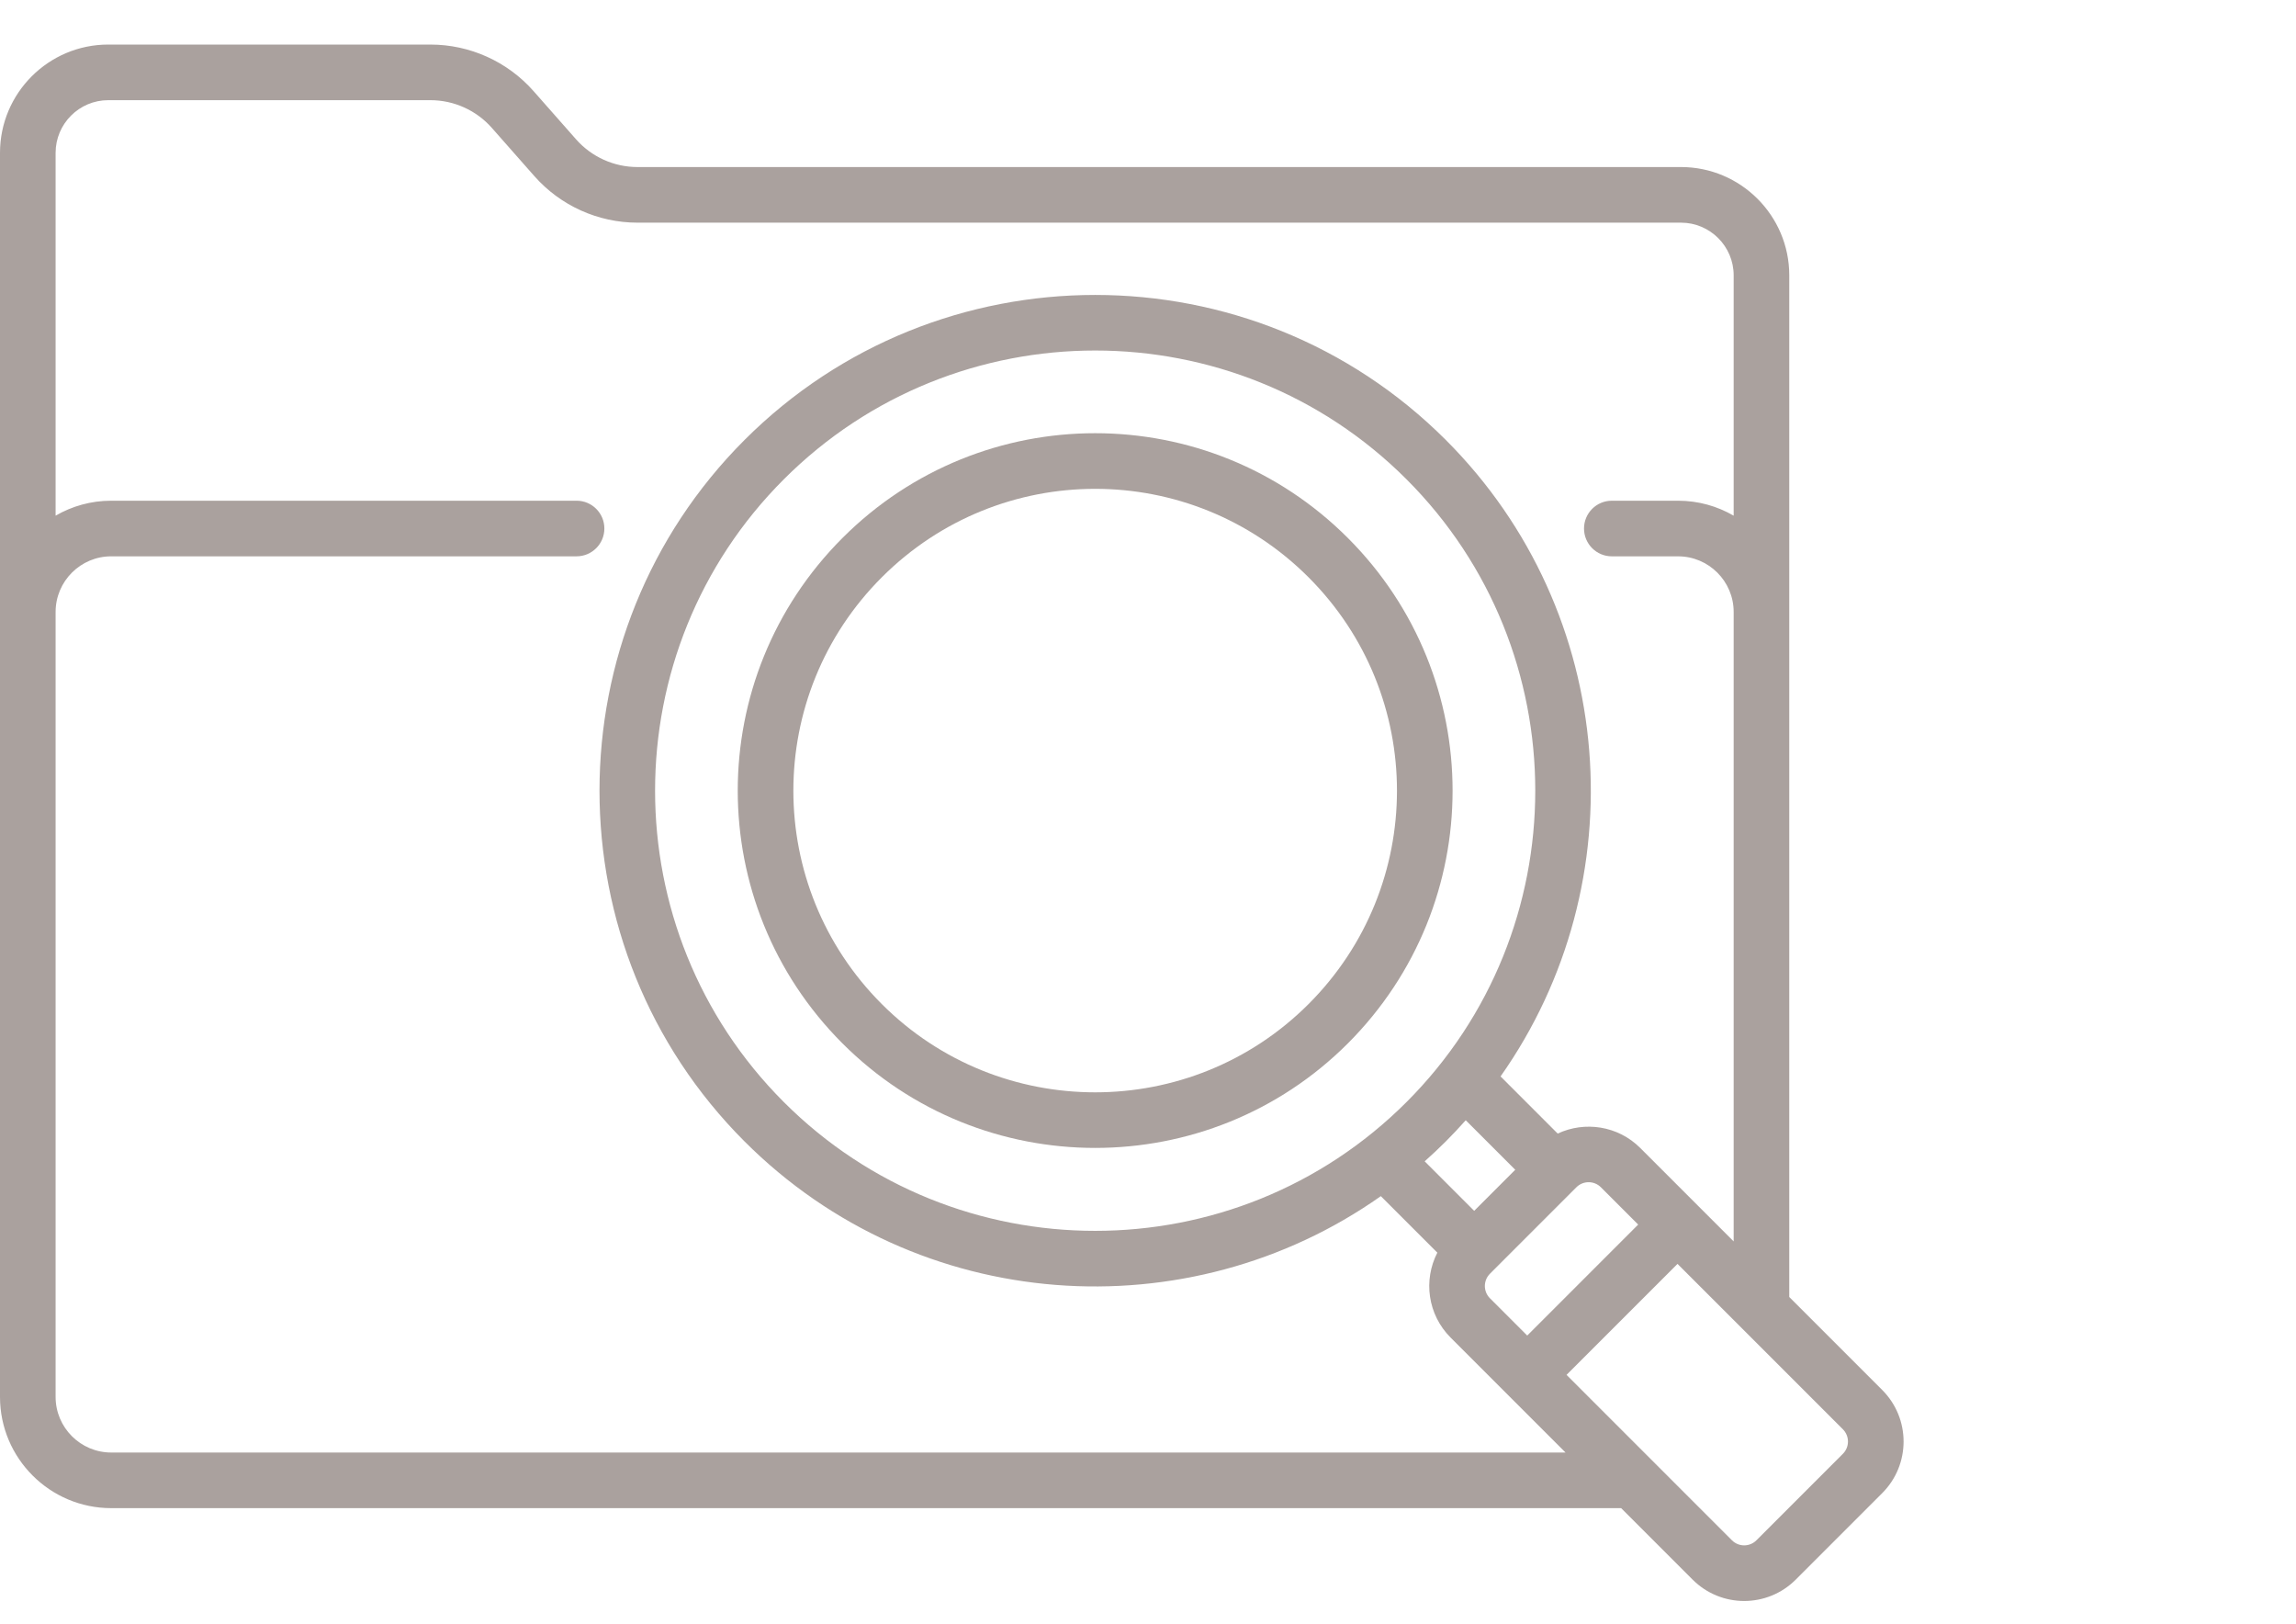
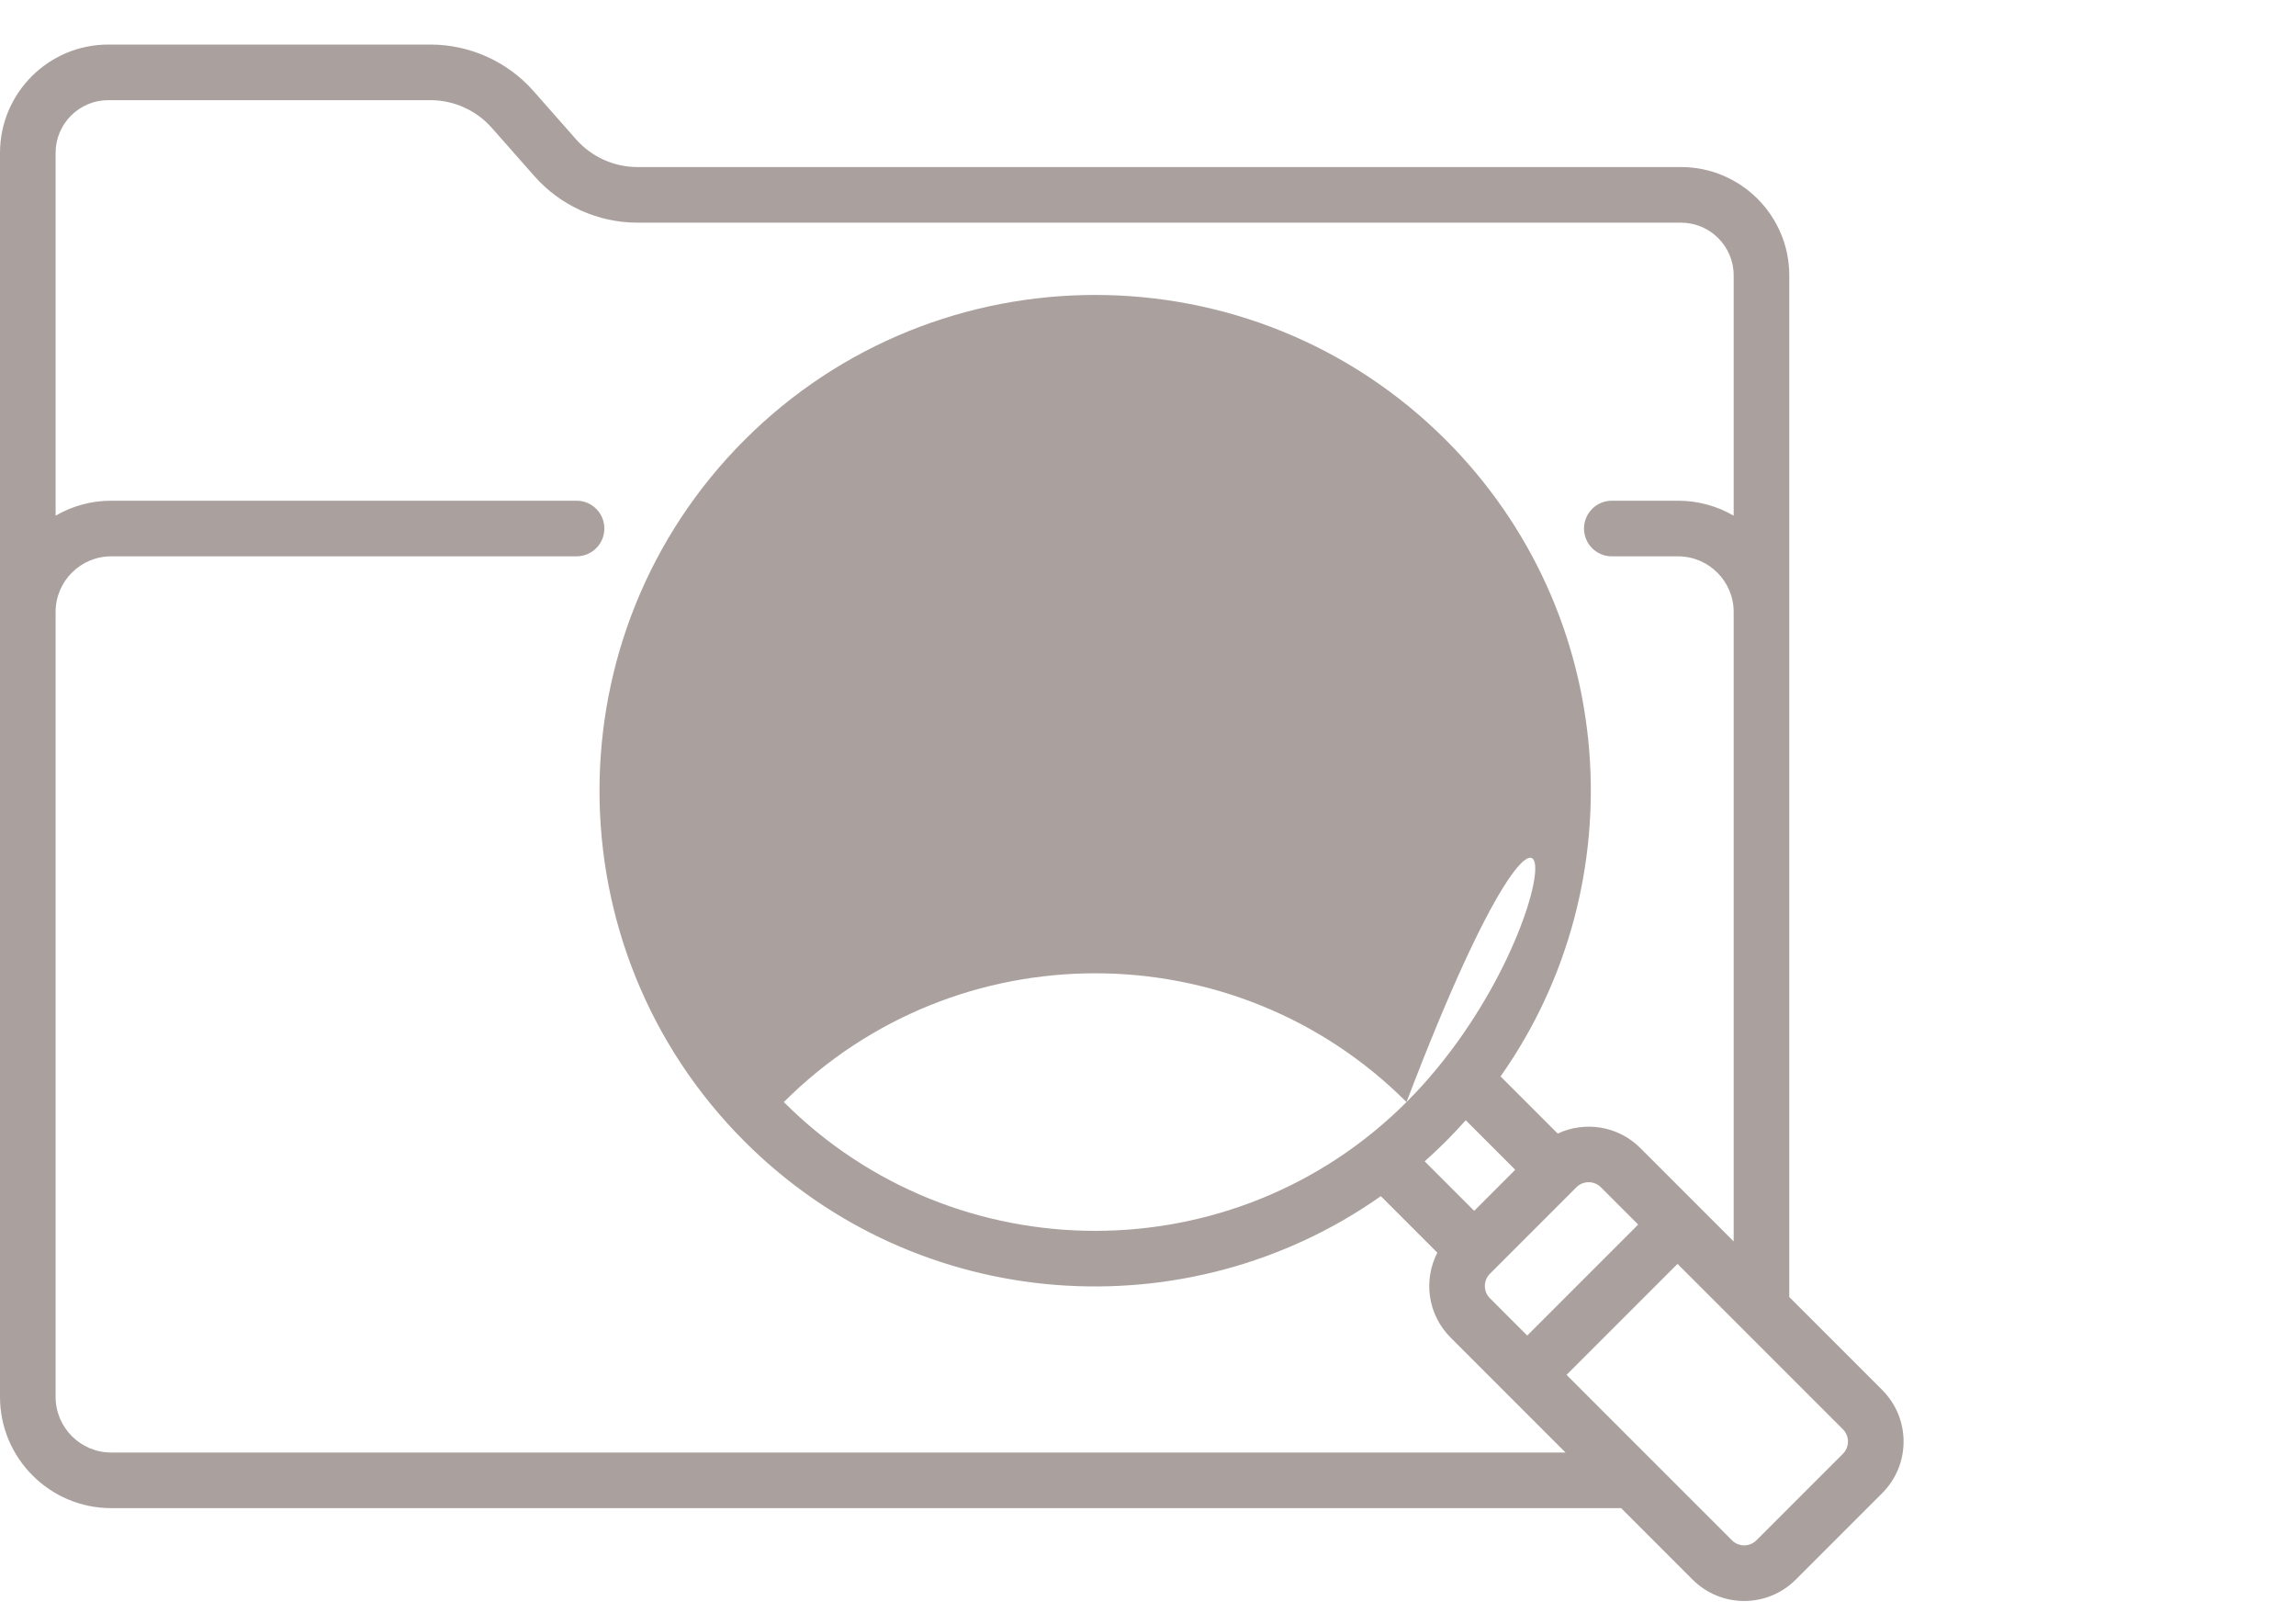
<svg xmlns="http://www.w3.org/2000/svg" version="1.1" id="Capa_1" x="0px" y="0px" width="841.889px" height="595.281px" viewBox="0 0 841.889 595.281" enable-background="new 0 0 841.889 595.281" xml:space="preserve">
  <g>
    <g>
      <g>
-         <path fill="#AAA19E" d="M494.223,197.226c-51.203-51.204-134.087-51.214-185.304,0c-51.207,51.208-51.209,134.09,0,185.307     c51.085,51.083,134.214,51.088,185.304,0C545.429,331.323,545.438,248.441,494.223,197.226z M479.808,368.112     c-43.137,43.137-113.327,43.146-156.47,0c-43.236-43.237-43.244-113.225,0-156.467c43.238-43.237,113.224-43.244,156.47,0     C523.045,254.881,523.05,324.868,479.808,368.112z" />
-         <path fill="#AAA19E" d="M690.161,509.583l-34.078-34.079c0-21.454,0-353.026,0-374.565c0-21.889-17.808-39.696-39.696-39.696     H233.758c-8.62,0-16.834-3.71-22.538-10.174l-15.574-17.659c-9.569-10.852-23.358-17.075-37.83-17.075H39.697     C17.808,16.333,0,34.14,0,56.03v456.099c0,22.484,18.295,40.78,40.783,40.78h553.654l26.2,26.199     c10.455,10.454,27.368,10.454,37.823,0.001l31.7-31.699C700.613,536.955,700.613,520.038,690.161,509.583L690.161,509.583z      M40.783,532.52c-11.245,0-20.394-9.147-20.394-20.392V224.349c0-11.244,9.149-20.393,20.394-20.393h170.631     c5.63,0,10.194-4.566,10.194-10.196c0-5.631-4.564-10.194-10.194-10.194H40.783c-7.426,0-14.392,2.005-20.394,5.485V56.03     c0-10.646,8.661-19.305,19.307-19.305h118.121c8.622,0,16.836,3.708,22.538,10.172l15.574,17.658     c9.571,10.854,23.359,17.077,37.83,17.077h382.628c10.646,0,19.308,8.662,19.308,19.307v88.116     c-6.005-3.482-12.969-5.486-20.393-5.486h-24.286c-5.63,0-10.193,4.564-10.193,10.195c0,5.63,4.563,10.196,10.193,10.196h24.286     c11.245,0,20.393,9.149,20.393,20.393v230.765l-34.264-34.26c-8.17-8.172-20.352-9.909-30.261-5.272l-20.954-20.954     c50.035-70.923,43.353-169.912-20.064-233.329c-70.897-70.897-186.258-70.897-257.156,0c-70.897,70.898-70.897,186.258,0,257.158     c63.74,63.739,162.745,69.857,233.325,20.064l20.719,20.717c-5.179,10.046-3.588,22.68,4.871,31.141l42.138,42.14H40.783V532.52z      M546.326,475.962c-2.483-2.481-2.483-6.505,0-8.989c19.103-19.104-6.109,6.109,31.696-31.699c2.479-2.479,6.513-2.479,8.993,0     l13.67,13.672l-40.688,40.689L546.326,475.962z M515.734,404.038c-62.948,62.949-165.373,62.95-228.321,0     c-62.95-62.948-62.95-165.373,0-228.322c62.948-62.948,165.372-62.951,228.321,0C578.682,238.665,578.682,341.09,515.734,404.038     z M530.151,418.455c2.526-2.526,4.955-5.119,7.301-7.755l18.155,18.155l-15.058,15.059l-18.155-18.154     C525.032,423.412,527.622,420.986,530.151,418.455L530.151,418.455z M675.743,532.991l-31.699,31.7     c-2.482,2.481-6.501,2.489-8.991-0.002c-30.756-30.756-29.995-29.994-60.636-60.638l40.688-40.688     c10.062,10.062,46.177,46.175,60.638,60.637C678.224,526.481,678.229,530.507,675.743,532.991L675.743,532.991z" />
+         <path fill="#AAA19E" d="M690.161,509.583l-34.078-34.079c0-21.454,0-353.026,0-374.565c0-21.889-17.808-39.696-39.696-39.696     H233.758c-8.62,0-16.834-3.71-22.538-10.174l-15.574-17.659c-9.569-10.852-23.358-17.075-37.83-17.075H39.697     C17.808,16.333,0,34.14,0,56.03v456.099c0,22.484,18.295,40.78,40.783,40.78h553.654l26.2,26.199     c10.455,10.454,27.368,10.454,37.823,0.001l31.7-31.699C700.613,536.955,700.613,520.038,690.161,509.583L690.161,509.583z      M40.783,532.52c-11.245,0-20.394-9.147-20.394-20.392V224.349c0-11.244,9.149-20.393,20.394-20.393h170.631     c5.63,0,10.194-4.566,10.194-10.196c0-5.631-4.564-10.194-10.194-10.194H40.783c-7.426,0-14.392,2.005-20.394,5.485V56.03     c0-10.646,8.661-19.305,19.307-19.305h118.121c8.622,0,16.836,3.708,22.538,10.172l15.574,17.658     c9.571,10.854,23.359,17.077,37.83,17.077h382.628c10.646,0,19.308,8.662,19.308,19.307v88.116     c-6.005-3.482-12.969-5.486-20.393-5.486h-24.286c-5.63,0-10.193,4.564-10.193,10.195c0,5.63,4.563,10.196,10.193,10.196h24.286     c11.245,0,20.393,9.149,20.393,20.393v230.765l-34.264-34.26c-8.17-8.172-20.352-9.909-30.261-5.272l-20.954-20.954     c50.035-70.923,43.353-169.912-20.064-233.329c-70.897-70.897-186.258-70.897-257.156,0c-70.897,70.898-70.897,186.258,0,257.158     c63.74,63.739,162.745,69.857,233.325,20.064l20.719,20.717c-5.179,10.046-3.588,22.68,4.871,31.141l42.138,42.14H40.783V532.52z      M546.326,475.962c-2.483-2.481-2.483-6.505,0-8.989c19.103-19.104-6.109,6.109,31.696-31.699c2.479-2.479,6.513-2.479,8.993,0     l13.67,13.672l-40.688,40.689L546.326,475.962z M515.734,404.038c-62.948,62.949-165.373,62.95-228.321,0     c62.948-62.948,165.372-62.951,228.321,0C578.682,238.665,578.682,341.09,515.734,404.038     z M530.151,418.455c2.526-2.526,4.955-5.119,7.301-7.755l18.155,18.155l-15.058,15.059l-18.155-18.154     C525.032,423.412,527.622,420.986,530.151,418.455L530.151,418.455z M675.743,532.991l-31.699,31.7     c-2.482,2.481-6.501,2.489-8.991-0.002c-30.756-30.756-29.995-29.994-60.636-60.638l40.688-40.688     c10.062,10.062,46.177,46.175,60.638,60.637C678.224,526.481,678.229,530.507,675.743,532.991L675.743,532.991z" />
      </g>
    </g>
  </g>
</svg>